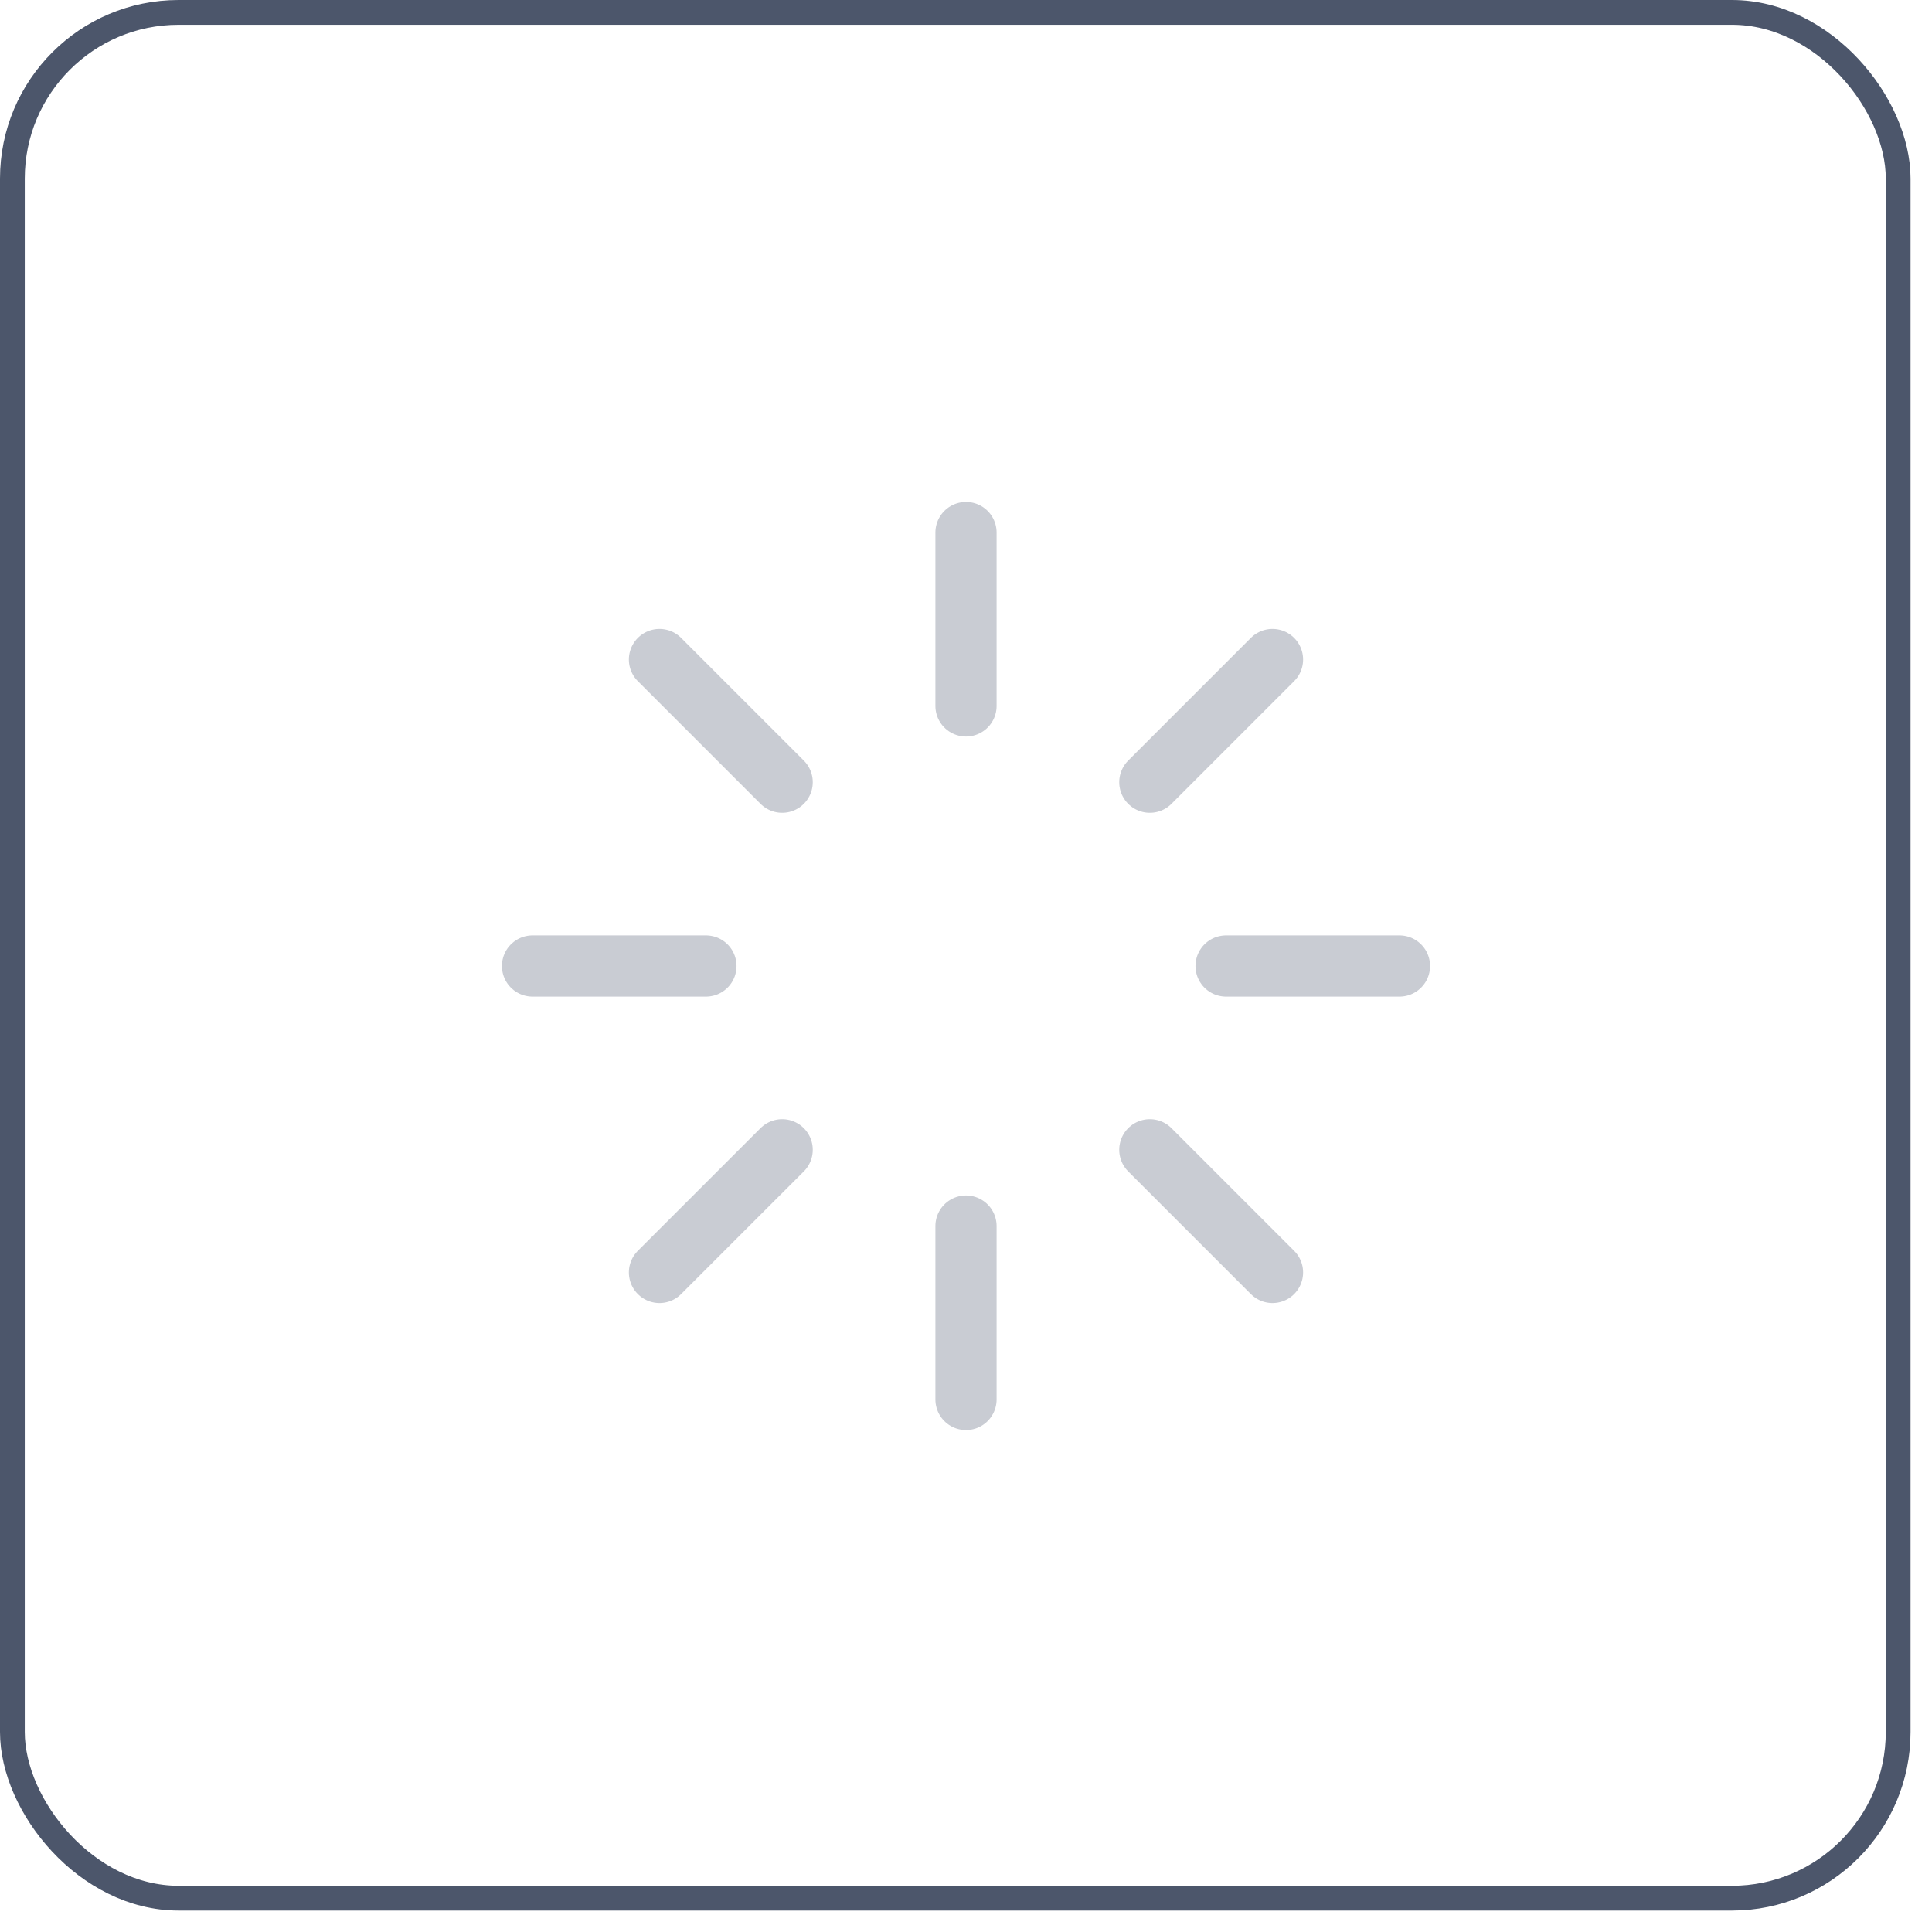
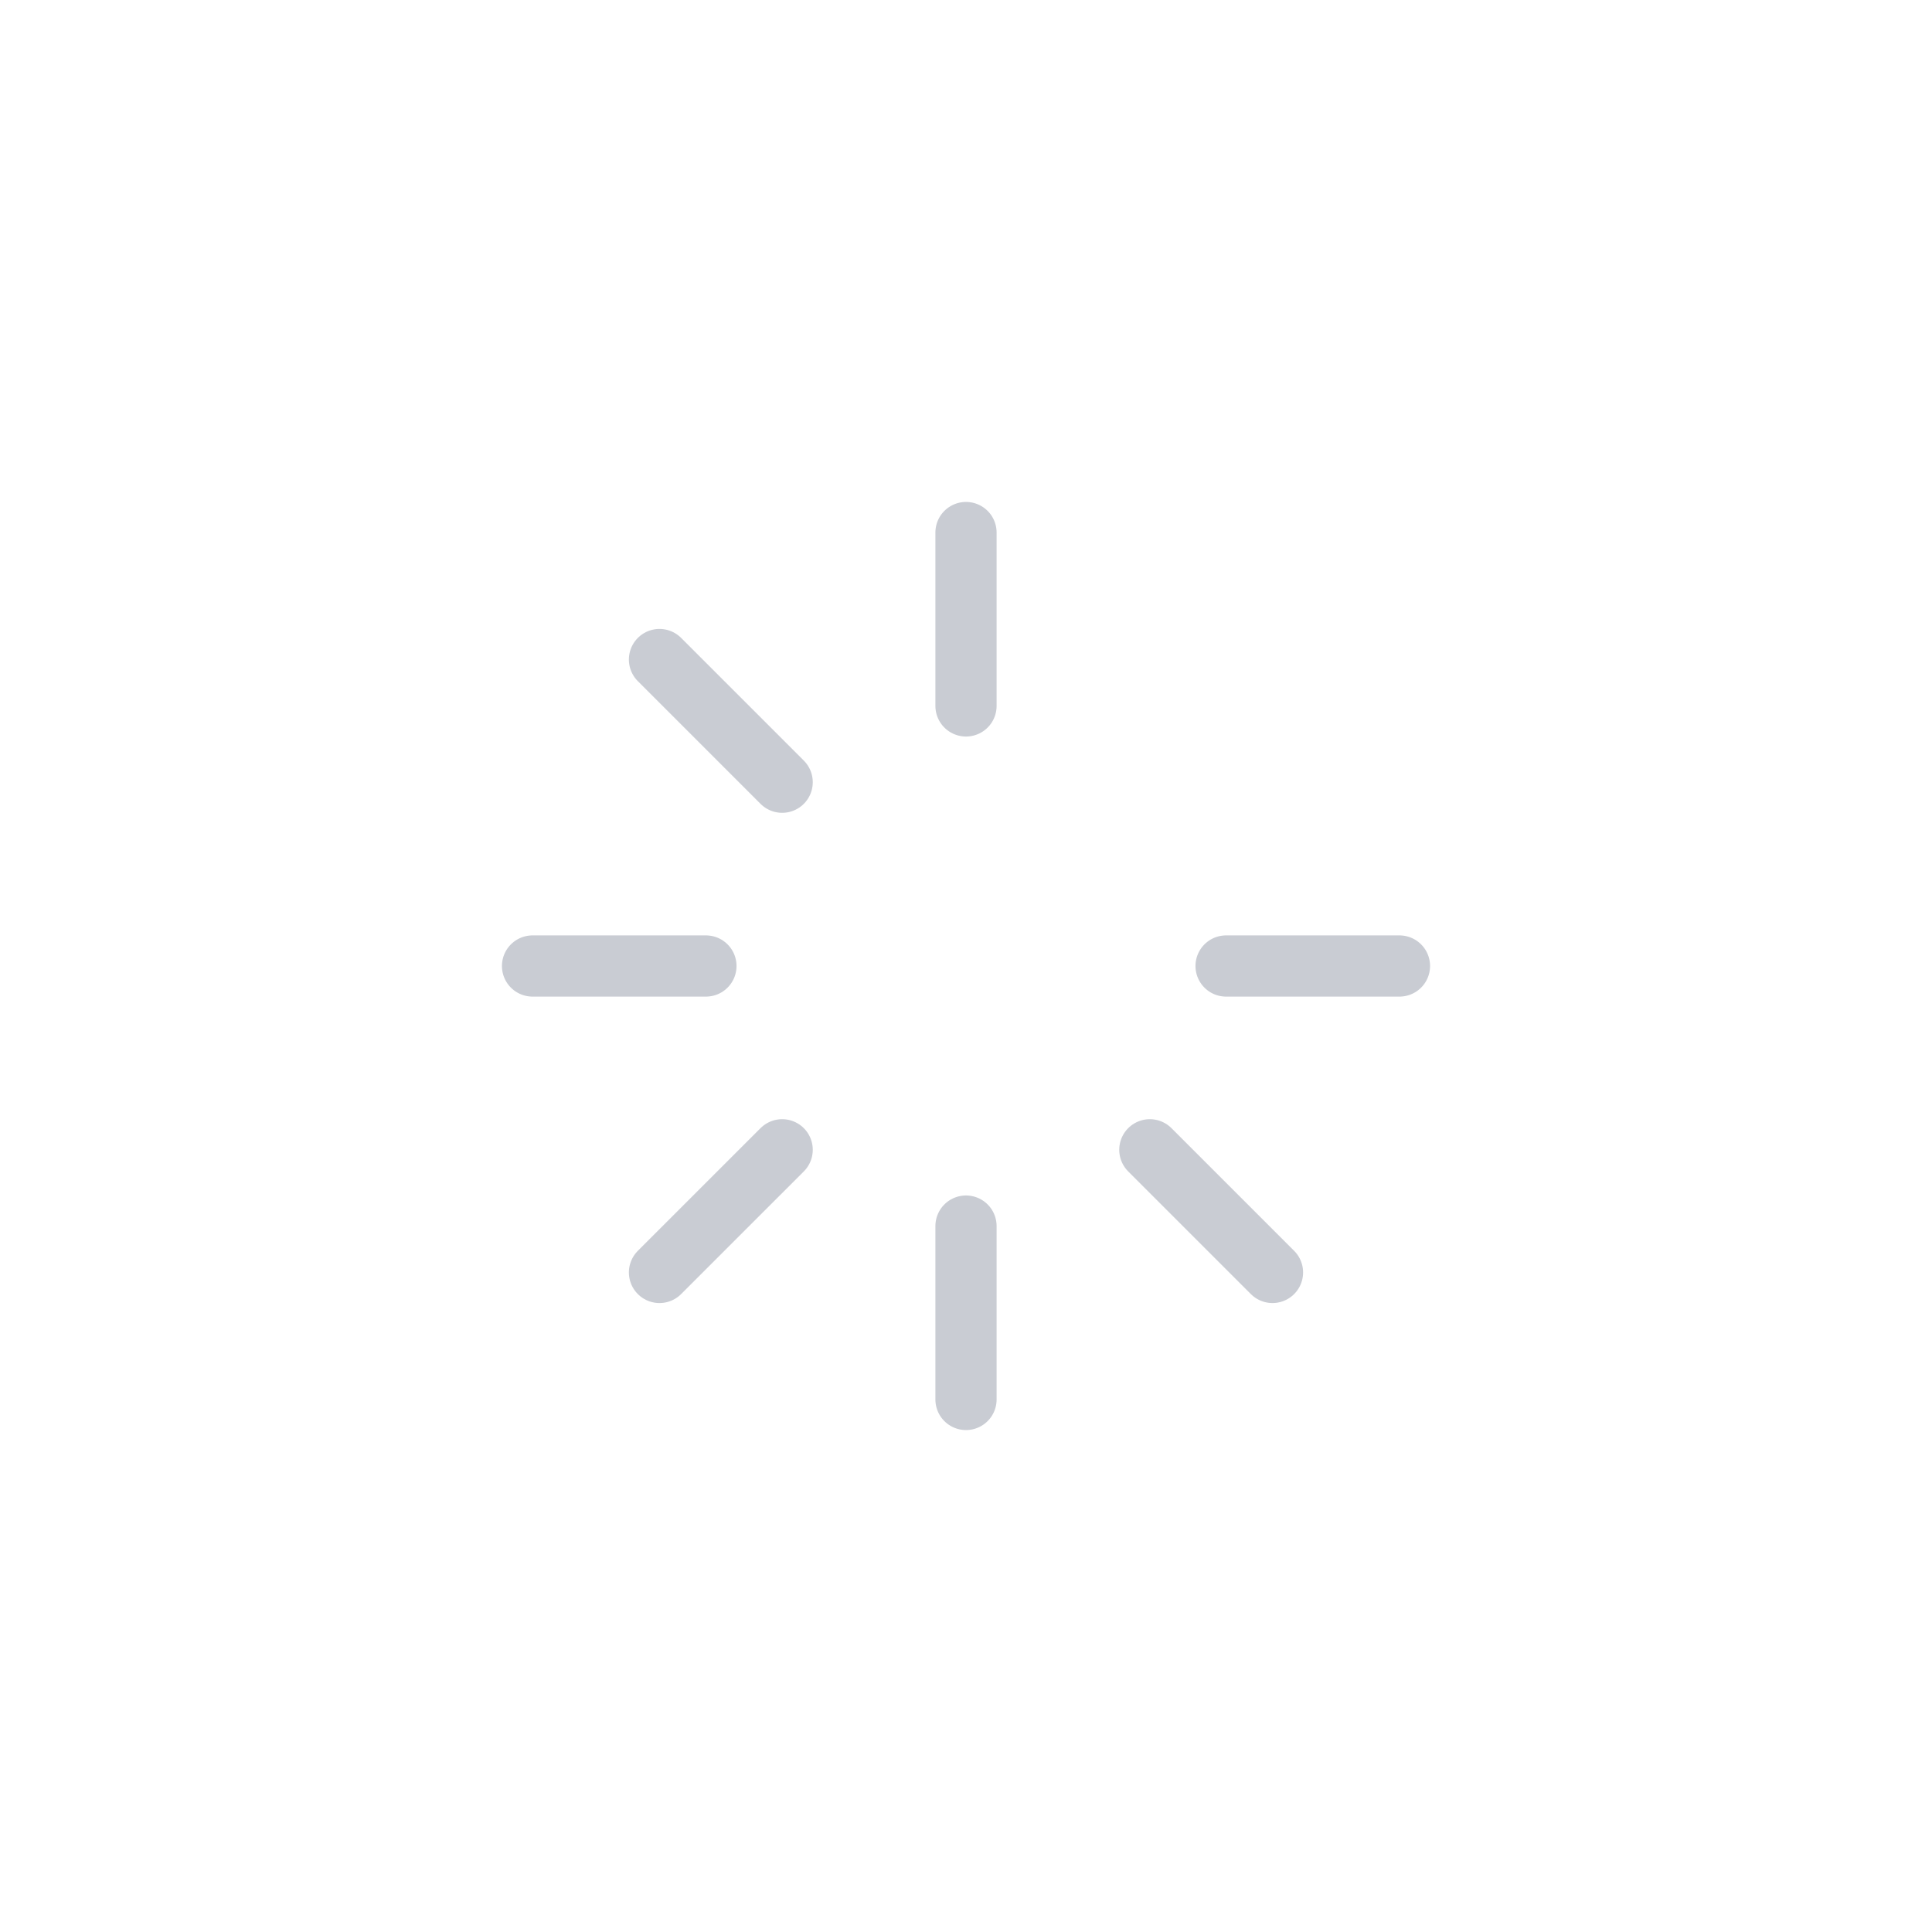
<svg xmlns="http://www.w3.org/2000/svg" width="78" height="78" viewBox="0 0 78 78" fill="none">
-   <rect x="0.5" y="0.5" width="76.134" height="76.134" rx="6.709" stroke="#4C566B" />
  <path d="M39 49.5V56.5" stroke="#C9CCD3" stroke-width="2.471" stroke-linecap="round" stroke-linejoin="round" />
  <path d="M46.422 46.42L51.374 51.372" stroke="#C9CCD3" stroke-width="2.471" stroke-linecap="round" stroke-linejoin="round" />
  <path d="M26.625 51.372L31.578 46.42" stroke="#C9CCD3" stroke-width="2.471" stroke-linecap="round" stroke-linejoin="round" />
  <path d="M49.5 39H56.5" stroke="#C9CCD3" stroke-width="2.471" stroke-linecap="round" stroke-linejoin="round" />
  <path d="M21.5 39H28.5" stroke="#C9CCD3" stroke-width="2.471" stroke-linecap="round" stroke-linejoin="round" />
-   <path d="M46.422 31.58L51.374 26.627" stroke="#C9CCD3" stroke-width="2.471" stroke-linecap="round" stroke-linejoin="round" />
  <path d="M26.625 26.627L31.578 31.58" stroke="#C9CCD3" stroke-width="2.471" stroke-linecap="round" stroke-linejoin="round" />
  <path d="M39 21.5V28.5" stroke="#C9CCD3" stroke-width="2.471" stroke-linecap="round" stroke-linejoin="round" />
</svg>